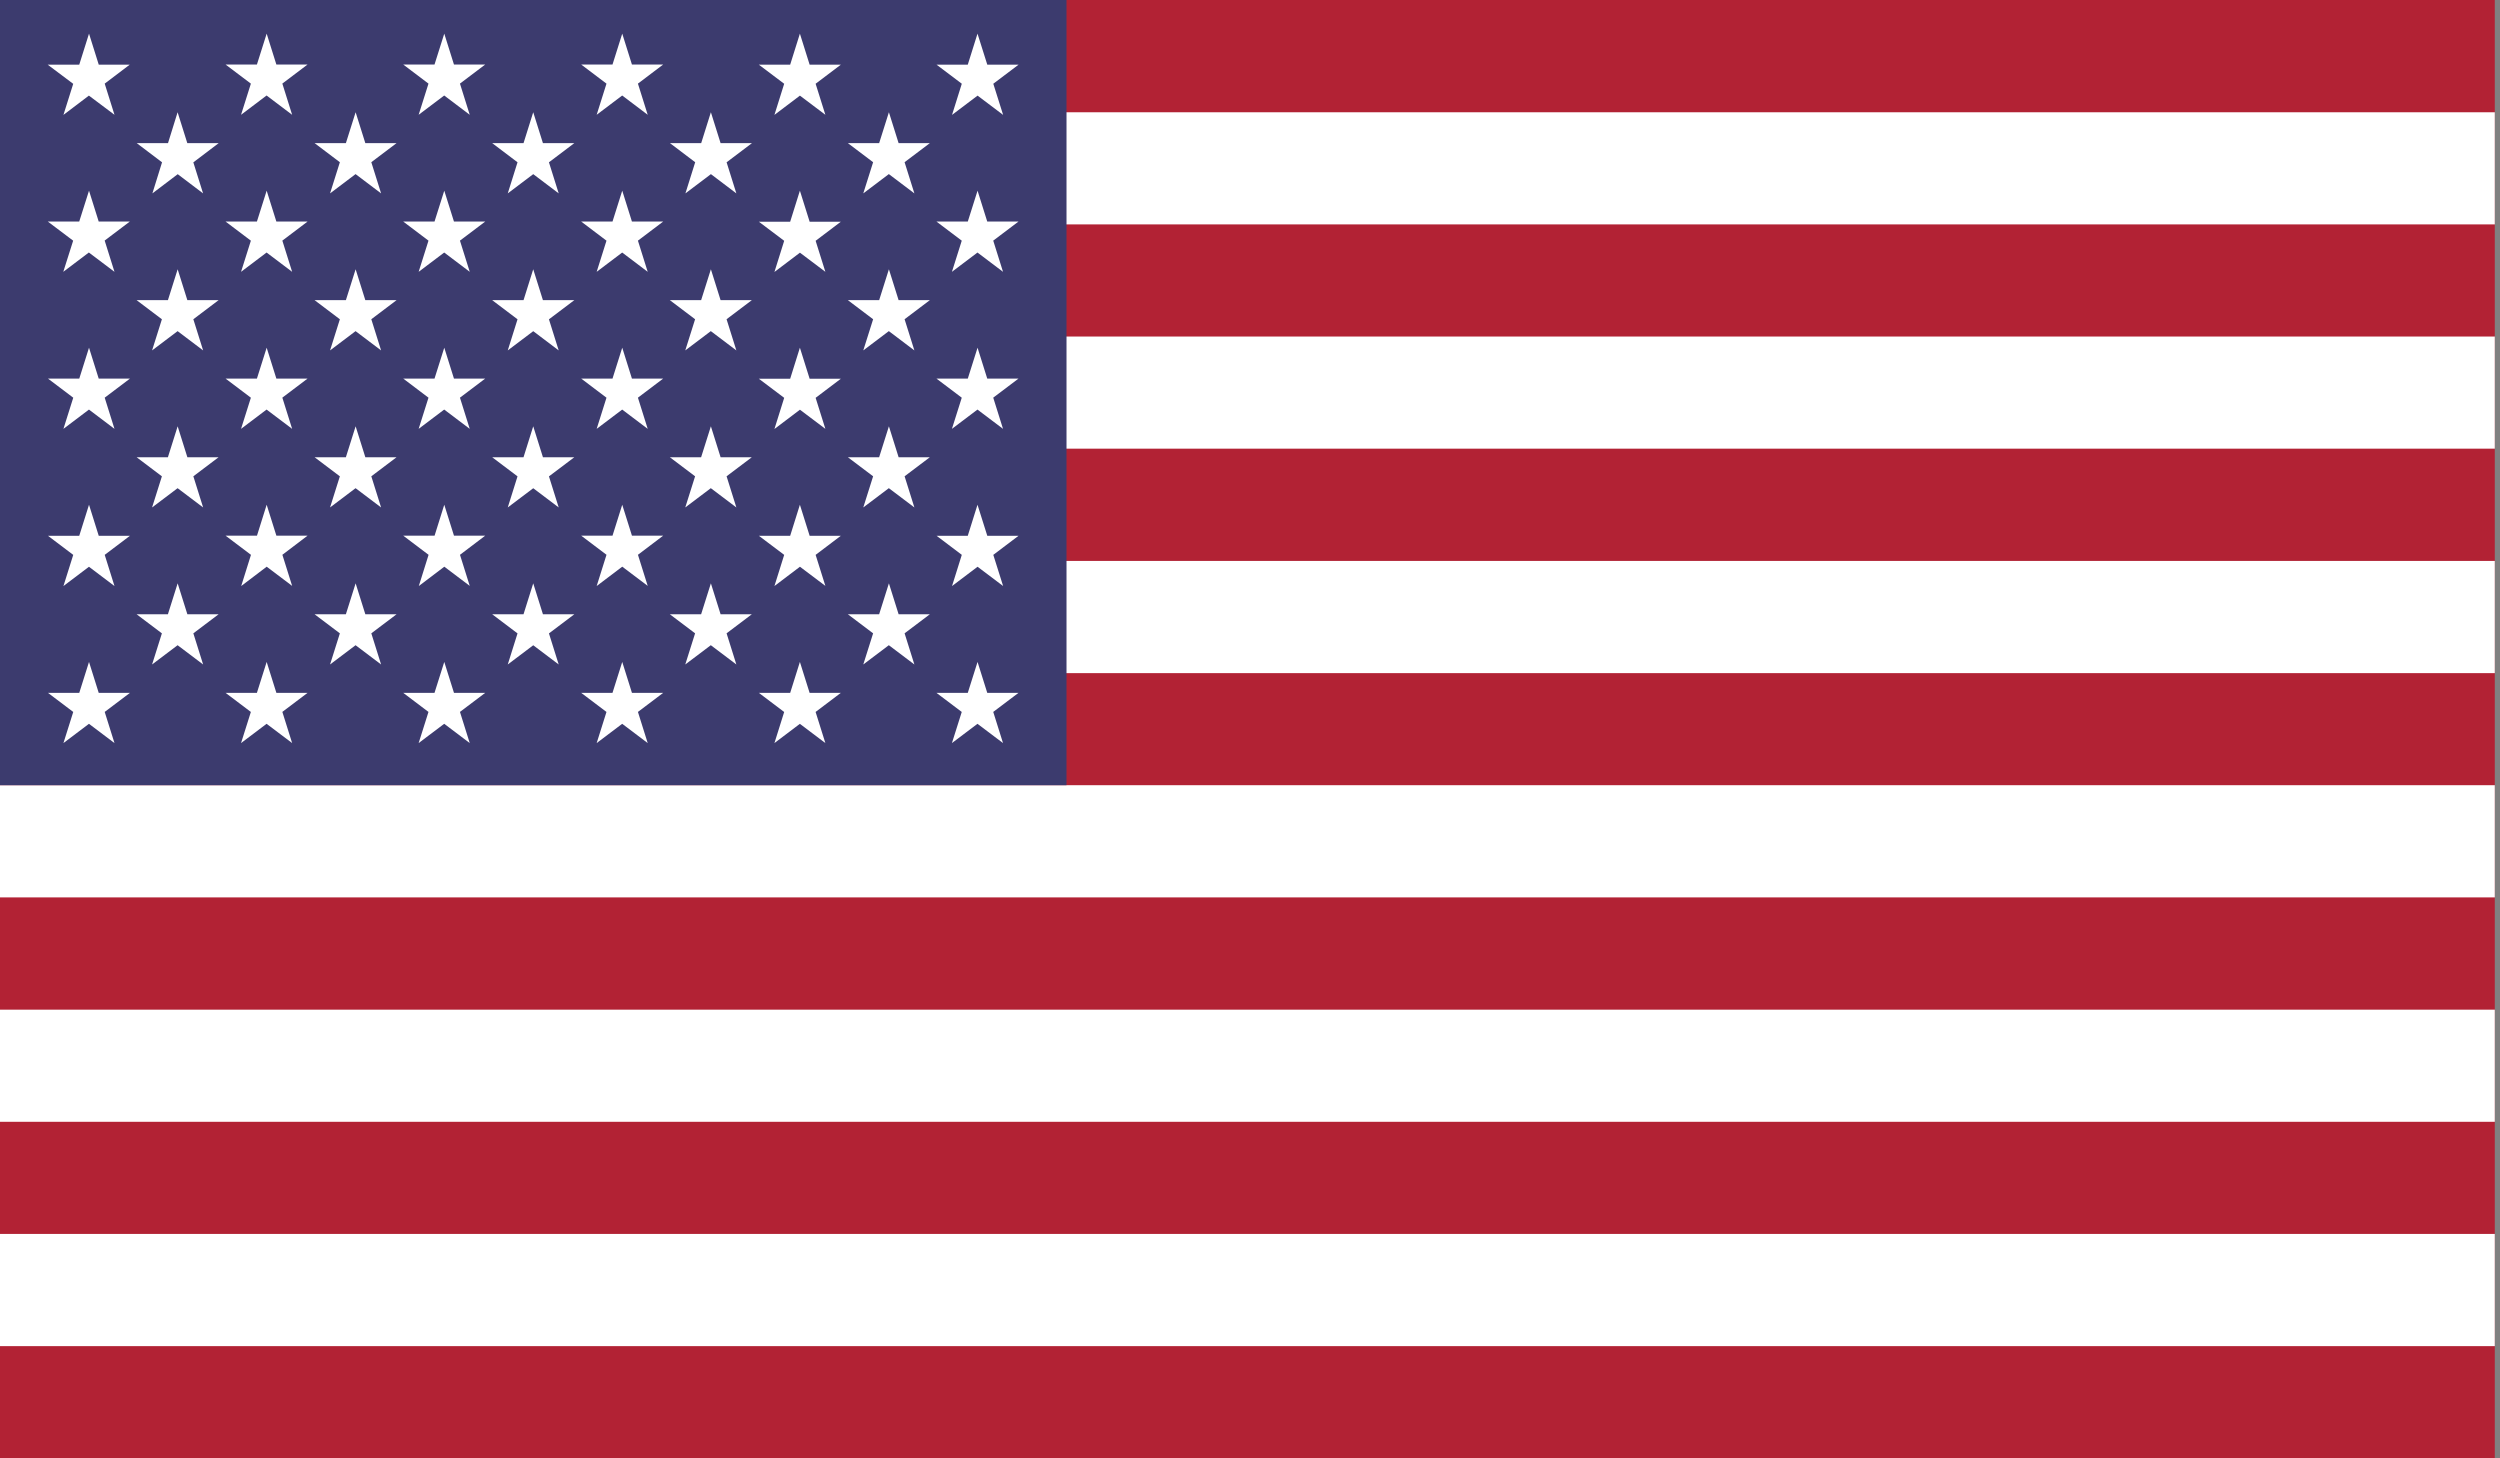
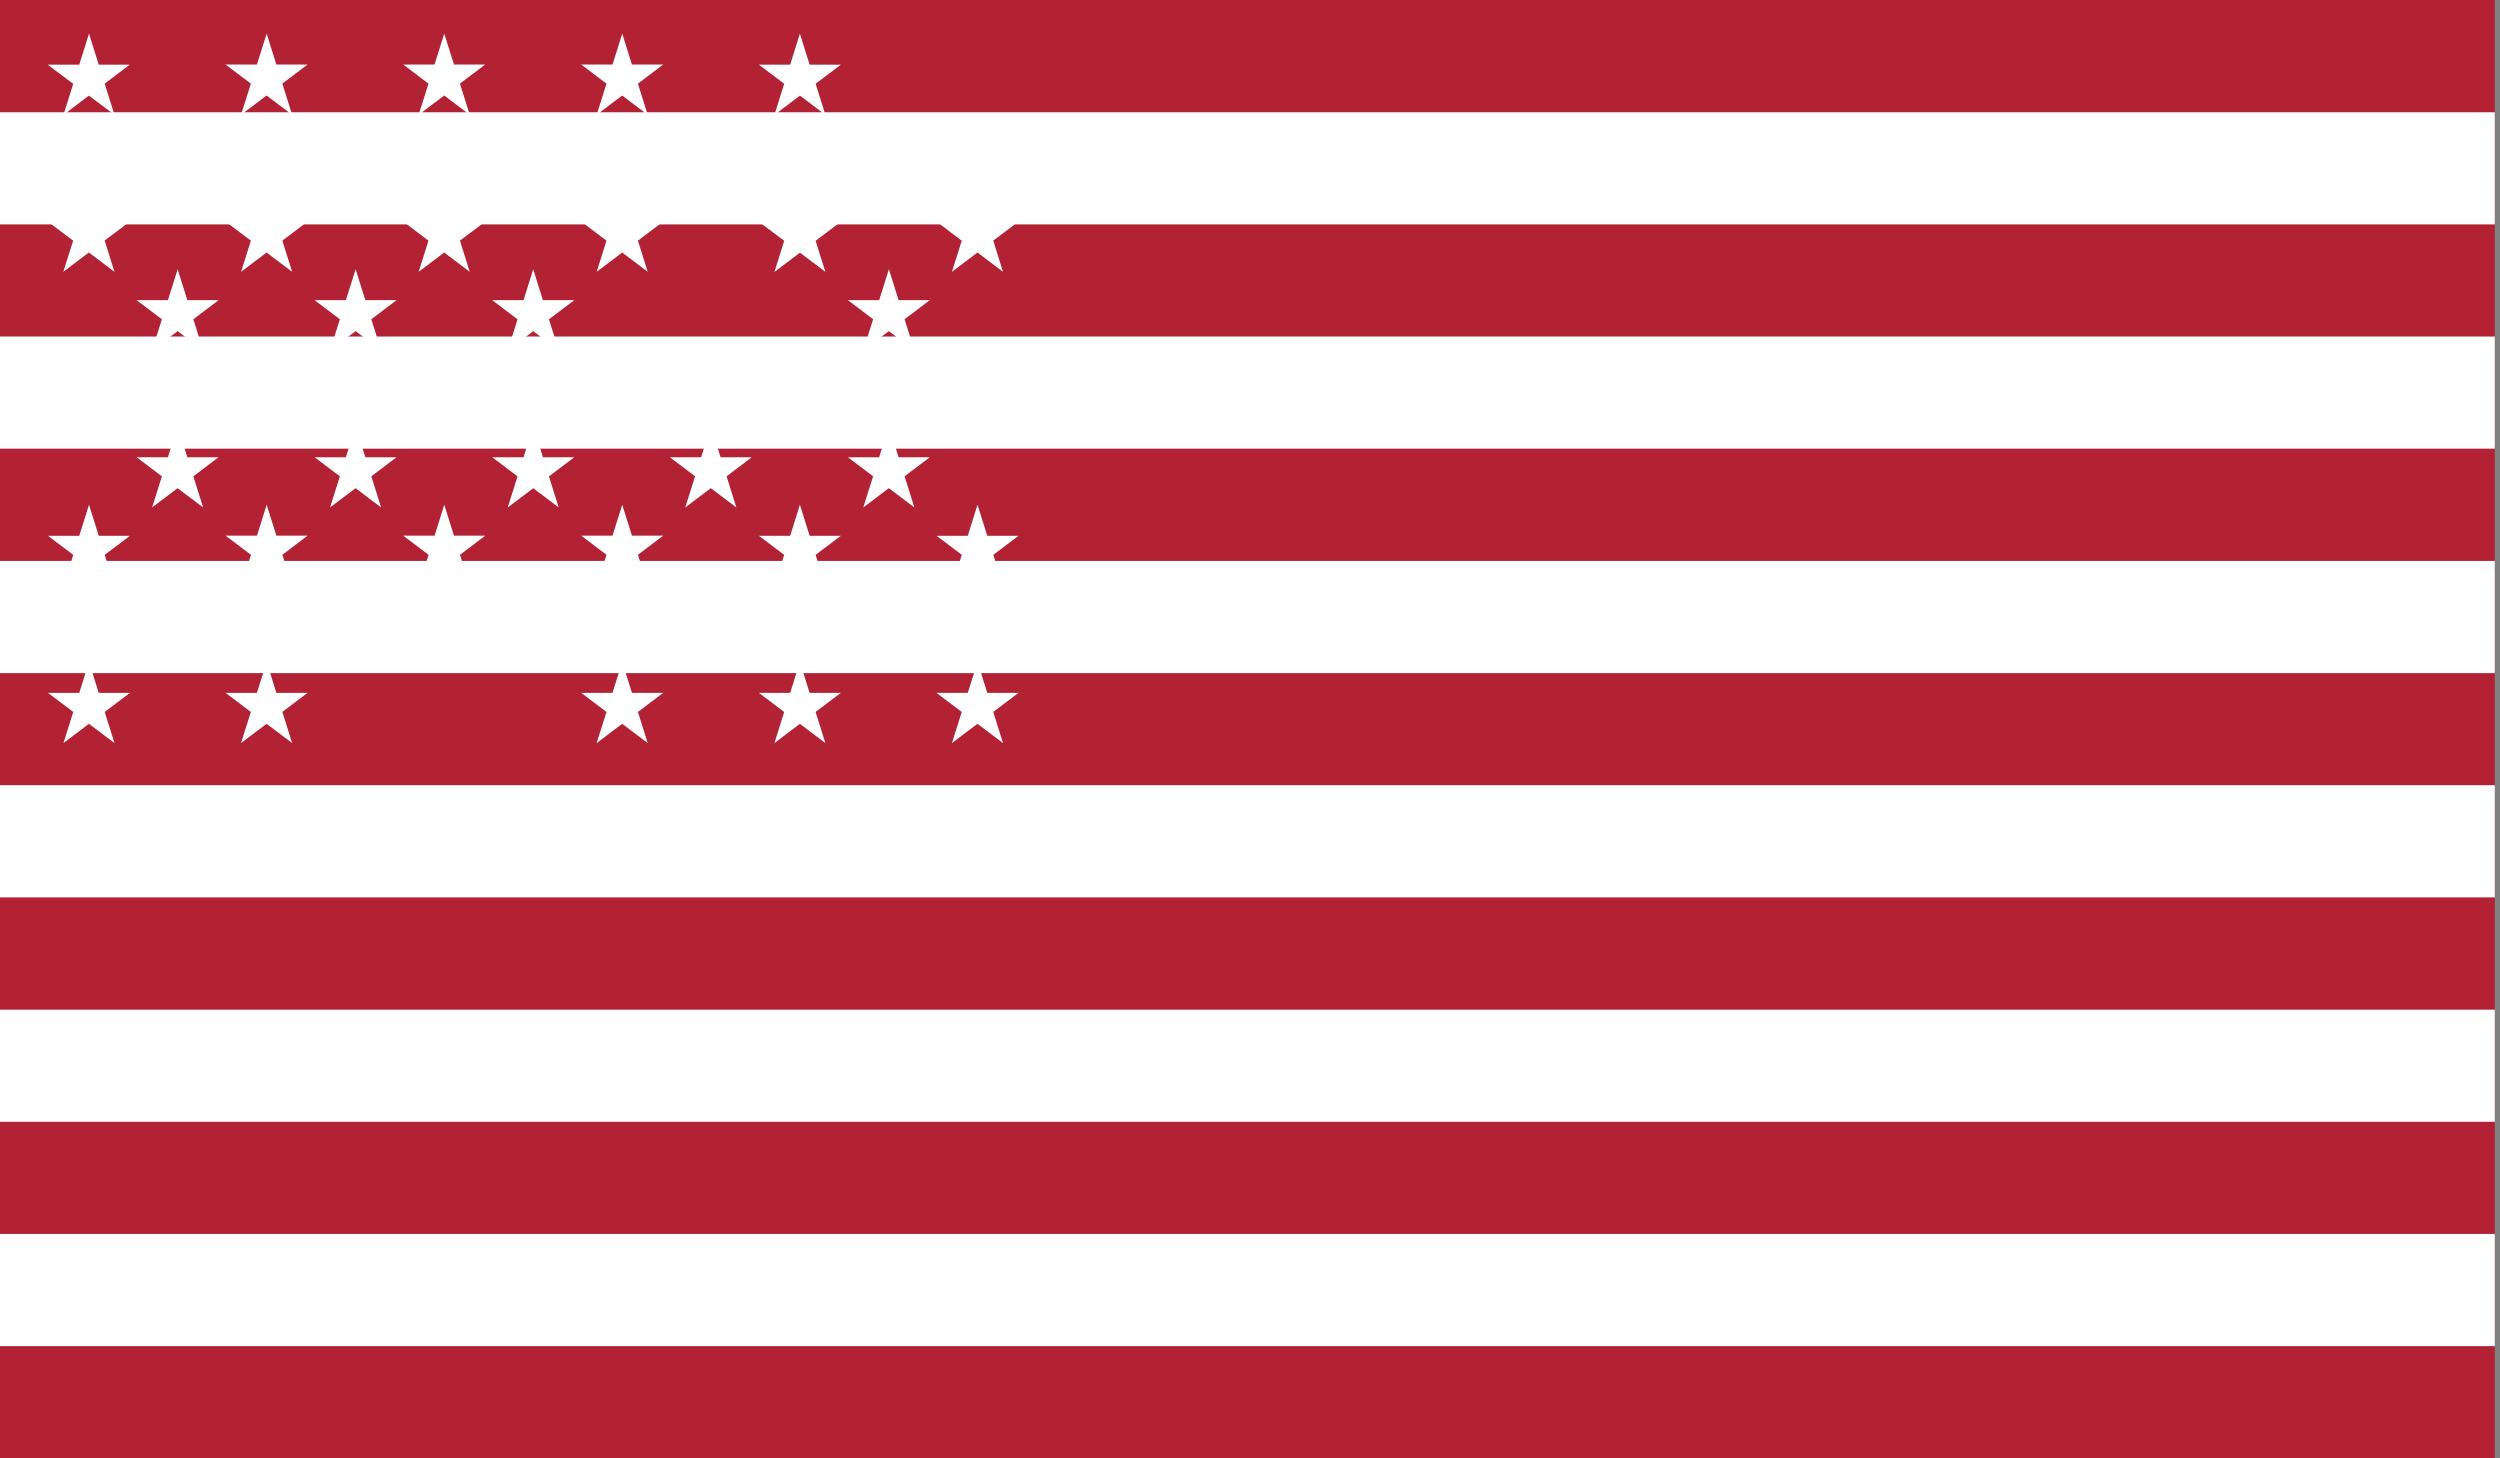
<svg xmlns="http://www.w3.org/2000/svg" width="48" height="28" viewBox="0 0 48 28" fill="none">
  <rect x="0" y="0" width="48" height="28" fill="#808080" stroke="none" />
  <g clip-path="url(#clip0_2532_56274)">
    <path d="M47.9 0H0V28H47.9V0Z" fill="#B22234" />
    <path d="M0 3.23H47.9H0ZM47.9 7.539H0H47.9ZM0 11.845H47.9H0ZM47.9 16.154H0H47.9ZM0 20.461H47.9H0ZM47.9 24.77H0H47.9Z" fill="black" />
    <path d="M47.9 25.846H0V23.691H47.9V25.846ZM47.9 21.539H0V19.385H47.9V21.539ZM47.9 17.23H0V15.076H47.9V17.23ZM47.9 12.924H0V10.77H47.9V12.924ZM47.9 8.615H0V6.461H47.9V8.615ZM47.9 4.309H0V2.155H47.9V4.309Z" fill="white" />
-     <path d="M20.477 0H0V15.076H20.477V0Z" fill="#3C3B6E" />
    <path d="M1.709 0.646L2.198 2.204L0.916 1.242H2.49L1.218 2.206L1.709 0.646Z" fill="white" />
    <path d="M1.709 3.661L2.198 5.219L0.918 4.254H2.492L1.215 5.219L1.709 3.661Z" fill="white" />
    <path d="M1.709 6.676L2.198 8.234L0.921 7.269H2.495L1.218 8.234L1.709 6.676Z" fill="white" />
    <path d="M1.709 9.691L2.198 11.252L0.921 10.287H2.495L1.218 11.252L1.709 9.691Z" fill="white" />
    <path d="M1.709 12.709L2.198 14.267L0.921 13.303H2.495L1.218 14.267L1.709 12.709Z" fill="white" />
    <path d="M3.41 2.155L3.899 3.713L2.625 2.748H4.199L2.926 3.713L3.41 2.155Z" fill="white" />
    <path d="M3.411 5.17L3.9 6.728L2.623 5.763H4.197L2.92 6.728L3.411 5.17Z" fill="white" />
    <path d="M3.411 8.185L3.9 9.743L2.623 8.779H4.197L2.92 9.743L3.411 8.185Z" fill="white" />
    <path d="M3.411 11.2L3.9 12.758L2.623 11.794H4.197L2.92 12.758L3.411 11.2Z" fill="white" />
    <path d="M5.12 0.646L5.609 2.204L4.331 1.239H5.905L4.628 2.204L5.12 0.646Z" fill="white" />
    <path d="M5.12 3.661L5.609 5.219L4.331 4.254H5.905L4.628 5.219L5.12 3.661Z" fill="white" />
    <path d="M5.12 6.676L5.609 8.234L4.331 7.269H5.905L4.628 8.234L5.12 6.676Z" fill="white" />
    <path d="M5.12 9.691L5.609 11.249L4.331 10.285H5.905L4.631 11.252L5.12 9.691Z" fill="white" />
    <path d="M5.12 12.709L5.609 14.267L4.331 13.303H5.905L4.628 14.267L5.12 12.709Z" fill="white" />
    <path d="M6.828 2.155L7.317 3.713L6.04 2.748H7.614L6.337 3.713L6.828 2.155Z" fill="white" />
    <path d="M6.828 5.17L7.317 6.728L6.04 5.763H7.614L6.337 6.728L6.828 5.17Z" fill="white" />
    <path d="M6.828 8.185L7.317 9.743L6.04 8.779H7.614L6.337 9.743L6.828 8.185Z" fill="white" />
    <path d="M6.828 11.2L7.317 12.758L6.04 11.794H7.614L6.337 12.758L6.828 11.2Z" fill="white" />
    <path d="M8.53 0.646L9.019 2.204L7.742 1.239H9.316L8.038 2.204L8.53 0.646Z" fill="white" />
    <path d="M8.53 3.661L9.019 5.219L7.742 4.254H9.316L8.038 5.219L8.53 3.661Z" fill="white" />
    <path d="M8.53 6.676L9.019 8.234L7.742 7.269H9.316L8.038 8.234L8.53 6.676Z" fill="white" />
    <path d="M8.53 9.691L9.019 11.249L7.742 10.285H9.316L8.041 11.252L8.53 9.691Z" fill="white" />
-     <path d="M8.53 12.709L9.019 14.267L7.742 13.303H9.316L8.038 14.267L8.53 12.709Z" fill="white" />
    <path d="M10.238 2.155L10.727 3.713L9.45 2.748H11.027L9.749 3.713L10.238 2.155Z" fill="white" />
    <path d="M10.238 5.17L10.727 6.728L9.45 5.763H11.027L9.749 6.728L10.238 5.17Z" fill="white" />
    <path d="M10.238 8.185L10.727 9.743L9.45 8.779H11.027L9.749 9.743L10.238 8.185Z" fill="white" />
    <path d="M10.238 11.2L10.727 12.758L9.45 11.794H11.027L9.749 12.758L10.238 11.2Z" fill="white" />
    <path d="M11.947 0.646L12.436 2.204L11.159 1.239H12.733L11.456 2.204L11.947 0.646Z" fill="white" />
    <path d="M11.947 3.661L12.436 5.219L11.159 4.254H12.733L11.456 5.219L11.947 3.661Z" fill="white" />
    <path d="M11.947 6.676L12.436 8.234L11.159 7.269H12.733L11.456 8.234L11.947 6.676Z" fill="white" />
    <path d="M11.947 9.691L12.436 11.249L11.159 10.285H12.733L11.456 11.252L11.947 9.691Z" fill="white" />
    <path d="M11.947 12.709L12.436 14.267L11.159 13.303H12.733L11.456 14.267L11.947 12.709Z" fill="white" />
    <path d="M13.649 2.155L14.138 3.713L12.863 2.748H14.438L13.16 3.713L13.649 2.155Z" fill="white" />
-     <path d="M13.649 5.17L14.138 6.728L12.861 5.763H14.435L13.157 6.728L13.649 5.17Z" fill="white" />
    <path d="M13.649 8.185L14.138 9.743L12.861 8.779H14.435L13.157 9.743L13.649 8.185Z" fill="white" />
    <path d="M13.649 11.2L14.138 12.758L12.861 11.794H14.435L13.157 12.758L13.649 11.2Z" fill="white" />
    <path d="M15.358 0.646L15.847 2.204L14.57 1.242H16.144L14.869 2.206L15.358 0.646Z" fill="white" />
    <path d="M15.358 3.661L15.847 5.219L14.57 4.257H16.144L14.869 5.222L15.358 3.661Z" fill="white" />
-     <path d="M15.358 6.676L15.847 8.234L14.57 7.272H16.144L14.869 8.237L15.358 6.676Z" fill="white" />
    <path d="M15.358 9.691L15.847 11.249L14.57 10.287H16.144L14.869 11.252L15.358 9.691Z" fill="white" />
    <path d="M15.358 12.709L15.847 14.267L14.57 13.303H16.144L14.869 14.267L15.358 12.709Z" fill="white" />
    <path d="M17.067 2.155L17.556 3.713L16.279 2.748H17.853L16.575 3.713L17.067 2.155Z" fill="white" />
    <path d="M17.067 5.17L17.556 6.728L16.279 5.763H17.853L16.575 6.728L17.067 5.17Z" fill="white" />
    <path d="M17.067 8.185L17.556 9.743L16.279 8.779H17.853L16.575 9.743L17.067 8.185Z" fill="white" />
    <path d="M17.067 11.2L17.556 12.758L16.279 11.794H17.853L16.575 12.758L17.067 11.2Z" fill="white" />
-     <path d="M18.768 0.646L19.26 2.206L17.982 1.242H19.556L18.279 2.206L18.768 0.646Z" fill="white" />
    <path d="M18.769 3.661L19.258 5.219L17.98 4.254H19.555L18.277 5.219L18.769 3.661Z" fill="white" />
    <path d="M18.769 6.676L19.258 8.234L17.98 7.269H19.555L18.277 8.234L18.769 6.676Z" fill="white" />
    <path d="M18.768 9.691L19.26 11.252L17.982 10.287H19.556L18.279 11.252L18.768 9.691Z" fill="white" />
    <path d="M18.769 12.709L19.258 14.267L17.98 13.303H19.555L18.277 14.267L18.769 12.709Z" fill="white" />
  </g>
  <defs>
    <clipPath id="clip0_2532_56274">
      <rect width="47.9" height="28" fill="white" />
    </clipPath>
  </defs>
</svg>